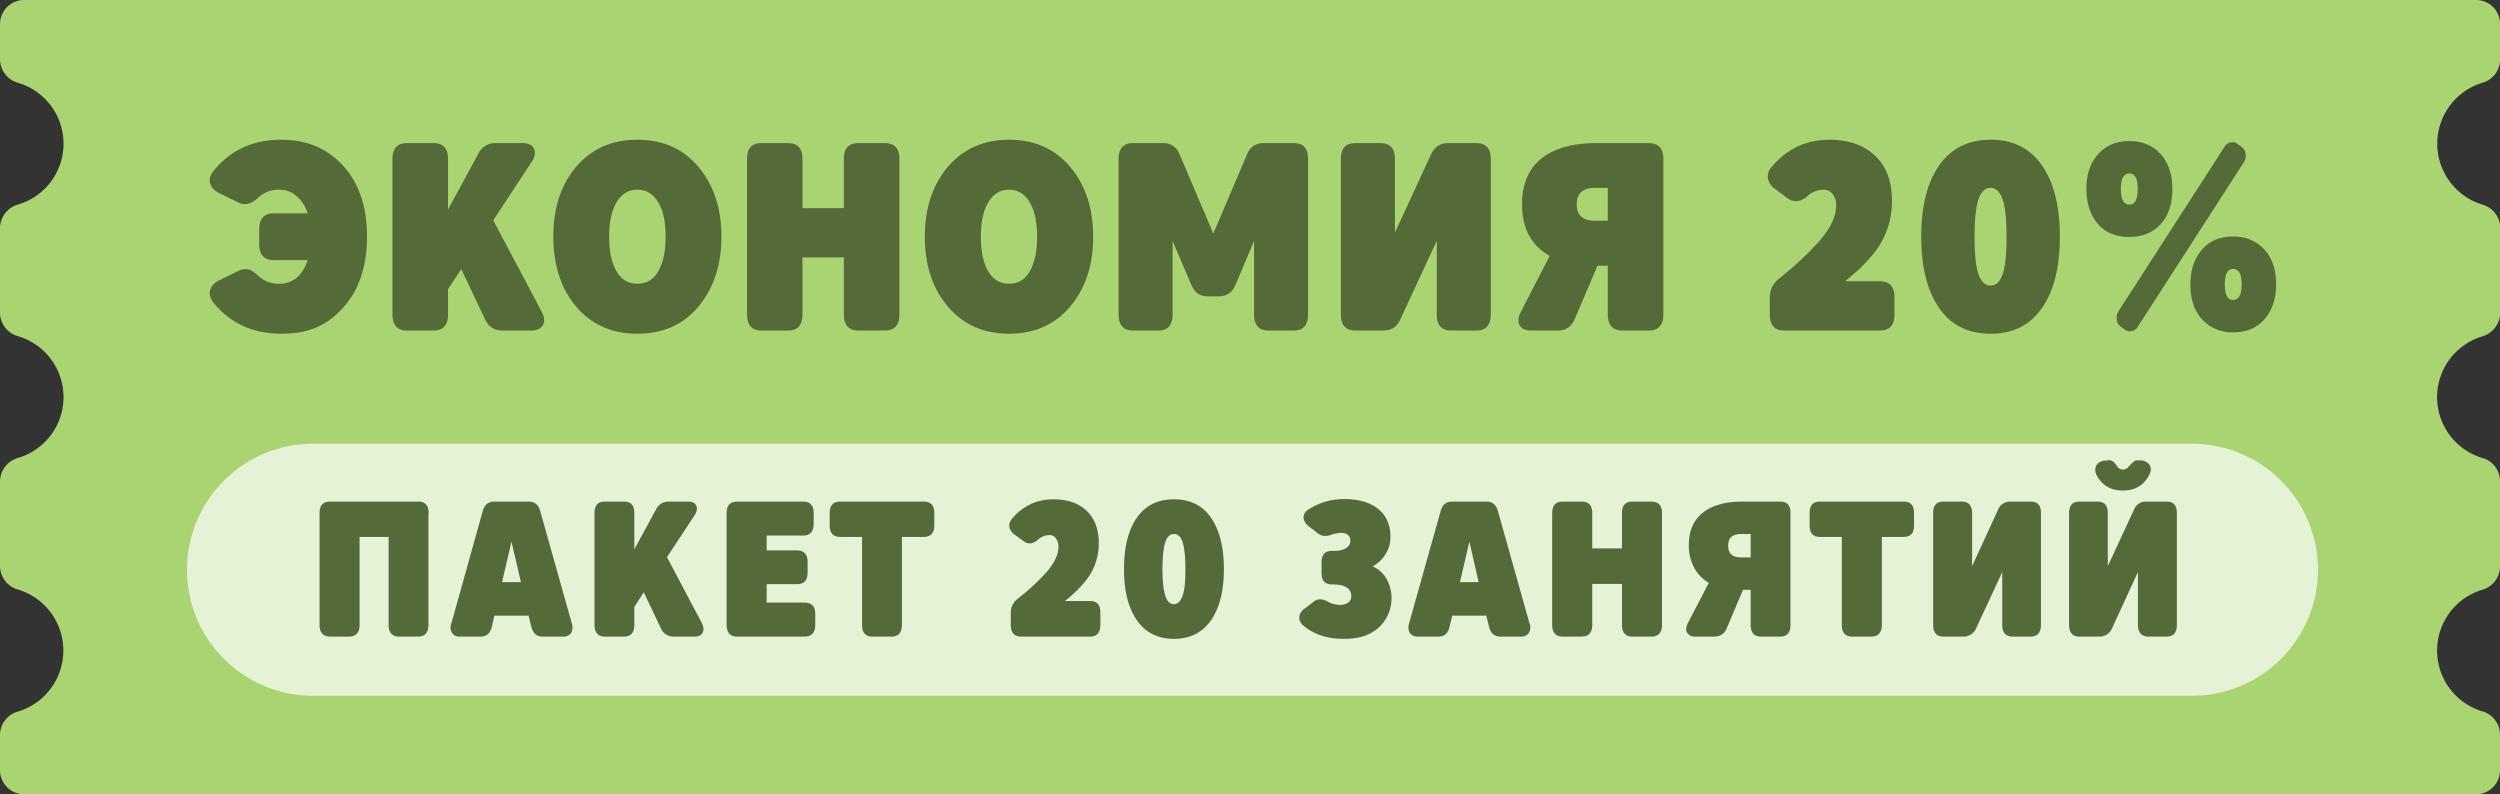
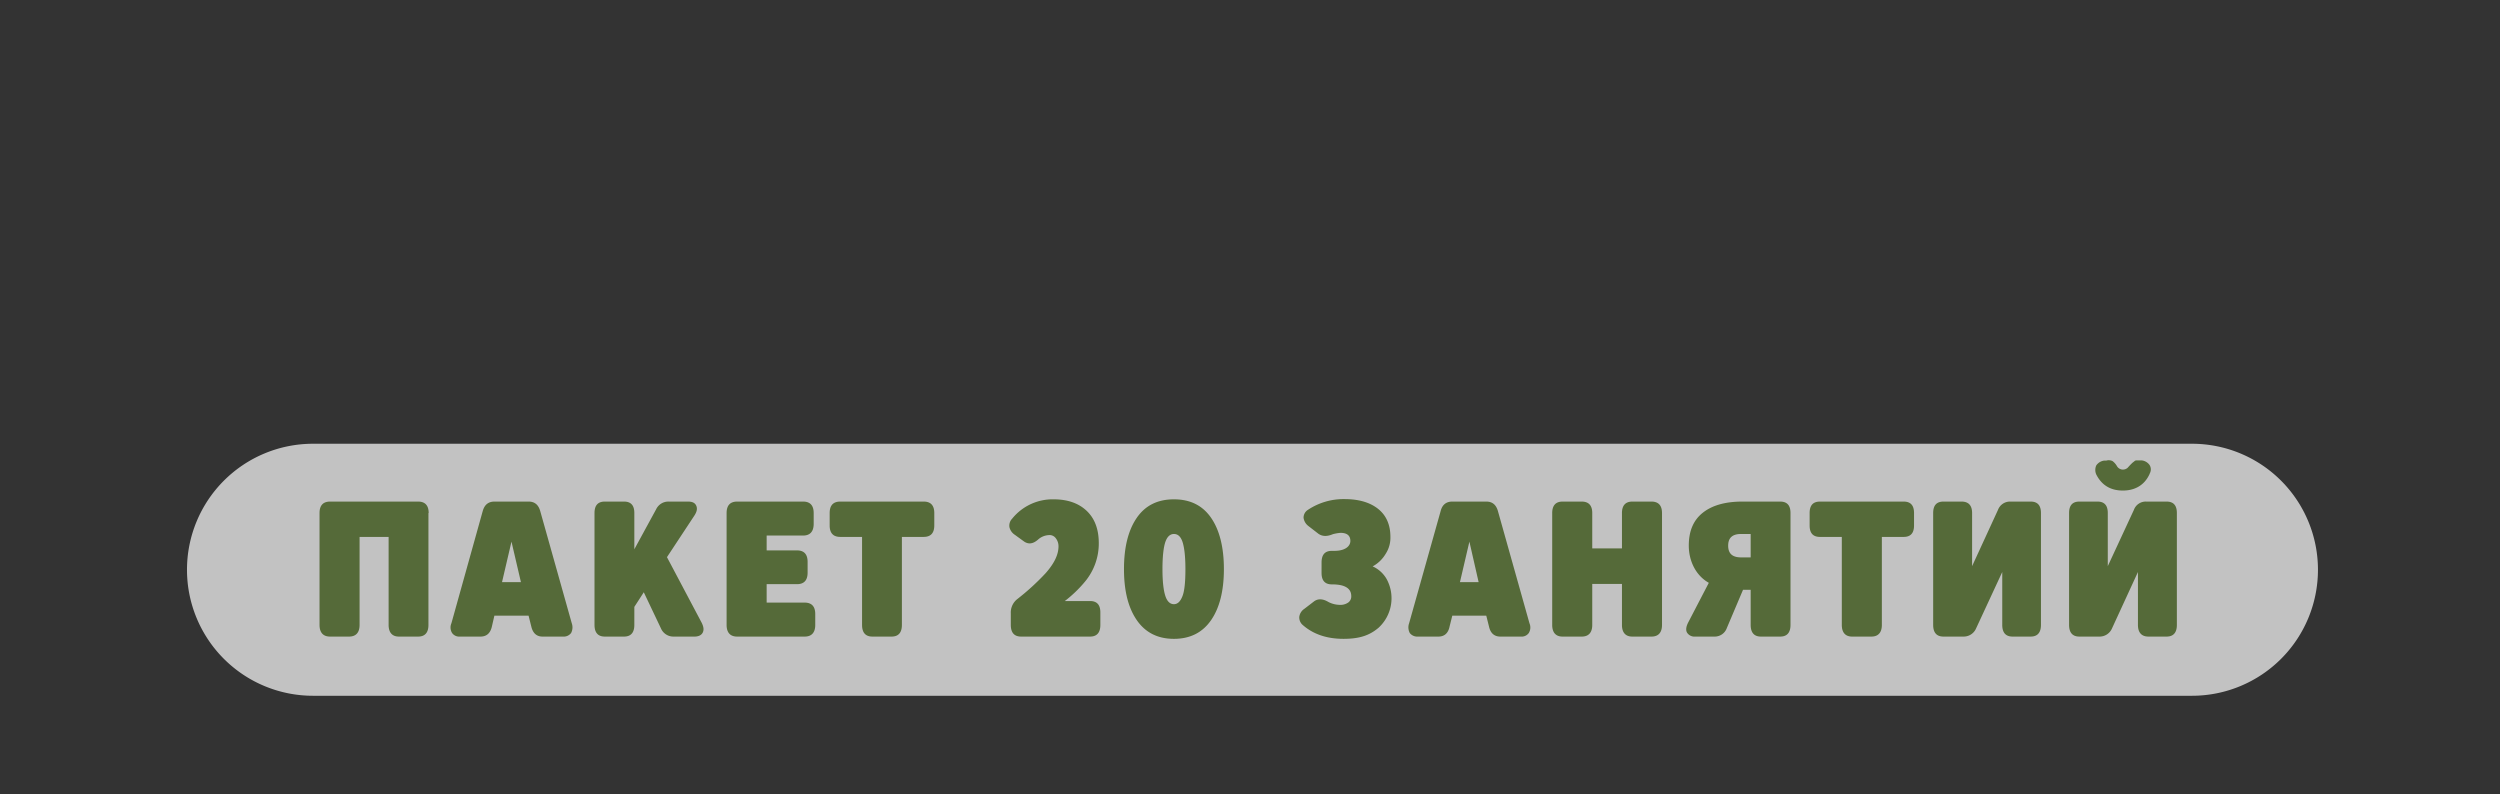
<svg xmlns="http://www.w3.org/2000/svg" viewBox="0 0 1111 353">
  <rect x="0" y="0" width="1111" height="353" fill="#333333" stroke="none" />
-   <path d="M44.9 366v-15.6a10.9 10.9 0 0 1 8-10.4 28.3 28.3 0 0 0 0-54.2 10.9 10.9 0 0 1-8-10.4v-37.6a11 11 0 0 1 8-10.5 28.2 28.2 0 0 0 0-54.1 10.9 10.9 0 0 1-8-10.4v-37.7a11 11 0 0 1 8-10.4 28.2 28.2 0 0 0 0-54.1 11 11 0 0 1-8-10.4V34.5a10.7 10.7 0 0 1 10.8-10.7h1089.5a10.6 10.6 0 0 1 10.7 10.7v15.7a10.7 10.7 0 0 1-7.9 10.4 28.3 28.3 0 0 0 0 54.1 10.9 10.9 0 0 1 8 10.4v37.8a11.1 11.1 0 0 1-8 10.4 28.2 28.2 0 0 0 0 54 10.7 10.7 0 0 1 7.9 10.4v37.8a10.8 10.8 0 0 1-7.9 10.4 28.2 28.2 0 0 0 0 54 10.8 10.8 0 0 1 7.9 10.4V366a10.7 10.7 0 0 1-10.7 10.8H55.7A10.8 10.8 0 0 1 44.9 366" transform="translate(-44.9 -23.8)" style="fill:#aad472;fill-rule:evenodd" />
  <path d="M184 221h835a56 56 0 0 1 56 56 56 56 0 0 1-56 56H184a56 56 0 0 1-56-56 56 56 0 0 1 56-56" transform="translate(-44.9 -23.8)" style="fill:#fff;opacity:.7;isolation:isolate" />
  <path d="M235.4 251.8c0-3.4-1.6-5.1-4.7-5.1h-39.1c-3.1 0-4.7 1.7-4.7 5.1v49.7c0 3.4 1.6 5.2 4.7 5.2h8.4c3.1 0 4.7-1.8 4.7-5.2v-39.1h12.9v39.1c0 3.4 1.6 5.2 4.6 5.2h8.5c3.1 0 4.6-1.8 4.6-5.2v-49.7Zm45.6 50.4c.7 3 2.4 4.5 5 4.5h9.1a4.1 4.1 0 0 0 3.6-1.6 5.4 5.4 0 0 0 .3-4.3L285 251c-.8-2.9-2.5-4.3-5.2-4.3h-15.1c-2.8 0-4.5 1.4-5.3 4.3l-13.9 49.8a4.7 4.7 0 0 0 .3 4.3 3.9 3.9 0 0 0 3.5 1.6h9.1q4.1 0 5.1-4.5l1.1-4.8h15.2Zm-8.8-37.7 4.2 18H268Zm54.6 29 4.2-6.5 7.6 16a6 6 0 0 0 5.5 3.7h9.4c1.8 0 3.1-.6 3.7-1.8s.4-2.6-.5-4.4l-15.4-29.1 12.2-18.5c1.1-1.7 1.4-3.1.8-4.4s-1.8-1.8-3.7-1.8h-8.5a6 6 0 0 0-5.6 3.4l-9.7 17.8v-16.1c0-3.4-1.5-5.1-4.6-5.1h-8.5c-3.1 0-4.6 1.7-4.6 5.1v49.7c0 3.4 1.5 5.2 4.6 5.2h8.5c3.1 0 4.6-1.8 4.6-5.2zm41 8c0 3.4 1.6 5.2 4.7 5.2h30c3.1 0 4.7-1.8 4.7-5.2v-4.8c0-3.4-1.6-5.1-4.7-5.1h-16.9v-8.2h13.5c3.1 0 4.7-1.7 4.7-5.1v-4.8c0-3.4-1.6-5.1-4.7-5.1h-13.5v-6.6h16.2c3.1 0 4.7-1.8 4.7-5.2v-4.8c0-3.4-1.6-5.1-4.7-5.1h-29.3c-3.1 0-4.7 1.7-4.7 5.1zm60.2 0c0 3.4 1.5 5.2 4.6 5.2h8.5c3.1 0 4.6-1.8 4.6-5.2v-39.1h9.7c3.1 0 4.7-1.7 4.7-5.1v-5.5c0-3.4-1.6-5.1-4.7-5.1h-37.1c-3.1 0-4.7 1.7-4.7 5.1v5.5c0 3.4 1.6 5.1 4.7 5.1h9.7zm78.2-37.9a7.7 7.7 0 0 1 4.8-2 3.4 3.4 0 0 1 3.1 1.4 5.8 5.8 0 0 1 1.2 3.6c0 3.7-1.9 7.6-5.7 11.9a107 107 0 0 1-12.7 11.6 7.6 7.6 0 0 0-2.8 6.3v5.1c0 3.4 1.5 5.2 4.6 5.2h30.6c3.1 0 4.6-1.8 4.6-5.2V296c0-3.4-1.5-5.1-4.6-5.1h-11.2a55.4 55.4 0 0 0 9.2-8.9 26.5 26.5 0 0 0 5.9-16.8q0-9.3-5.4-14.4t-14.7-5.1a23.1 23.1 0 0 0-18.4 8.6 4.4 4.4 0 0 0-1.2 3.8 5.5 5.5 0 0 0 2.3 3.3l4 2.9c2 1.5 4.1 1.3 6.4-.7m60.4-17.9c-7.2 0-12.7 2.7-16.5 8.2s-5.7 13.1-5.7 22.8 1.9 17.2 5.7 22.7 9.3 8.3 16.5 8.3 12.7-2.8 16.5-8.3 5.7-13.1 5.7-22.7-1.9-17.3-5.7-22.8-9.3-8.2-16.5-8.2m0 46.6c-1.7 0-3-1.2-3.8-3.6s-1.3-6.3-1.3-12 .5-9.8 1.3-12.1 2.1-3.5 3.8-3.5 3 1.1 3.8 3.5 1.3 6.4 1.3 12.1-.4 9.7-1.3 12-2.1 3.6-3.8 3.6m65.6-13.9c0 3.4 1.5 5.1 4.6 5.1h.1c5.7 0 8.5 1.8 8.5 5.2a3.3 3.3 0 0 1-1.4 2.9 6.1 6.1 0 0 1-3.7 1 11.4 11.4 0 0 1-5.1-1.3c-2.5-1.5-4.7-1.5-6.4-.2l-4.3 3.3a5.1 5.1 0 0 0-2.2 3.5 4.4 4.4 0 0 0 1.6 3.7c4.7 4.1 10.7 6.1 18.1 6.1s11.7-1.7 15.5-4.9a17.8 17.8 0 0 0 3.6-21.7 13.5 13.5 0 0 0-6.2-5.6 14.9 14.9 0 0 0 5.8-5.6 13.1 13.1 0 0 0 2.1-7.5c0-5.3-1.8-9.5-5.4-12.4s-8.6-4.4-15-4.4a28.6 28.6 0 0 0-16.3 4.8 4.1 4.1 0 0 0-1.9 3.5 5.5 5.5 0 0 0 2.2 3.7l4.4 3.4c1.7 1.2 3.8 1.3 6.4.2a18.6 18.6 0 0 1 3.4-.6c2.9 0 4.4 1.2 4.4 3.6s-2.4 4.4-7.1 4.4h-1.1c-3.1 0-4.6 1.7-4.6 5.2zm74.4 23.8q1 4.5 5.1 4.5h9.1a3.9 3.9 0 0 0 3.5-1.6 4.7 4.7 0 0 0 .3-4.3l-14-49.8c-.8-2.9-2.5-4.3-5.2-4.3h-15.1c-2.7 0-4.5 1.4-5.2 4.3l-14 49.8a5.4 5.4 0 0 0 .3 4.3 4.2 4.2 0 0 0 3.6 1.6h9.1c2.7 0 4.4-1.5 5-4.5l1.2-4.8h15.1Zm-8.7-37.7 4.1 18h-8.3Zm36.8 37c0 3.4 1.6 5.2 4.6 5.2h8.5c3.1 0 4.7-1.8 4.7-5.2v-18.2h13.2v18.2c0 3.4 1.6 5.2 4.6 5.2h8.5c3.1 0 4.7-1.8 4.7-5.2v-49.7c0-3.4-1.6-5.1-4.7-5.1h-8.5c-3 0-4.6 1.7-4.6 5.1v15.7h-13.2v-15.7c0-3.4-1.6-5.1-4.7-5.1h-8.5c-3 0-4.6 1.7-4.6 5.1zm88.2-15.6v15.6c0 3.4 1.5 5.2 4.6 5.2h8.5c3.1 0 4.6-1.8 4.6-5.2v-49.7c0-3.4-1.5-5.1-4.6-5.1h-16.8c-7.4 0-13.3 1.6-17.5 4.9s-6.3 8.1-6.3 14.7 3 13.2 8.9 16.5l-9.2 17.7c-.9 1.8-1.1 3.3-.5 4.4a3.9 3.9 0 0 0 3.7 1.8h8.6a5.7 5.7 0 0 0 5.4-3.8l7.2-17Zm-4.3-14.4c-3.8 0-5.7-1.7-5.7-5.2s1.9-5.2 5.7-5.2h4.3v10.4Zm44.8 30c0 3.4 1.6 5.2 4.6 5.2h8.5c3.1 0 4.7-1.8 4.7-5.2v-39.1h9.7c3.1 0 4.6-1.7 4.6-5.1v-5.5c0-3.4-1.5-5.1-4.6-5.1h-37.2c-3.1 0-4.6 1.7-4.6 5.1v5.5c0 3.4 1.5 5.1 4.6 5.1h9.7zm83.9-54.8h-9a5.7 5.7 0 0 0-5.5 3.7l-11.5 25v-23.6c0-3.4-1.6-5.1-4.7-5.1h-8c-3.1 0-4.6 1.7-4.6 5.1v49.7c0 3.4 1.5 5.2 4.6 5.2h9a6 6 0 0 0 5.5-3.7l11.6-25v23.5c0 3.4 1.5 5.2 4.6 5.2h8c3.1 0 4.6-1.8 4.6-5.2v-49.7c0-3.4-1.5-5.1-4.6-5.1m60.4 0h-9a5.6 5.6 0 0 0-5.5 3.7l-11.6 25v-23.6c0-3.4-1.5-5.1-4.6-5.1h-8c-3.1 0-4.6 1.7-4.6 5.1v49.7c0 3.4 1.5 5.2 4.6 5.2h9a6 6 0 0 0 5.5-3.7l11.5-25v23.5c0 3.4 1.6 5.2 4.7 5.2h8c3.1 0 4.6-1.8 4.6-5.2v-49.7c0-3.4-1.5-5.1-4.6-5.1m-7.5-12.4a3.7 3.7 0 0 0 0-3.8 5 5 0 0 0-3.5-2.1h-2.3a1.3 1.3 0 0 0-1 .4l-.9.7-1 1-1.1 1.2a3.1 3.1 0 0 1-4.7-.7 7.4 7.4 0 0 0-2-2.3 3.9 3.9 0 0 0-2.8-.2h-1a5.1 5.1 0 0 0-3.4 2.1 4.9 4.9 0 0 0 0 4.1c2.4 4.7 6.3 7.1 11.8 7.1s9.7-2.5 11.9-7.4Z" transform="translate(-44.9 -23.8)" style="fill:#556a39;fill-rule:evenodd" />
-   <path d="M169.9 85.9c-12.7 0-22.8 4.7-30.2 14-1.5 1.9-1.9 3.7-1.4 5.4a6.9 6.9 0 0 0 3.8 4.2l8.9 4.4c2.7 1.3 5.6.6 8.7-2.3a13.1 13.1 0 0 1 9.2-3.5 11.1 11.1 0 0 1 7.6 2.7 16.1 16.1 0 0 1 5.1 7.8h-15.1c-4.2 0-6.4 2.4-6.4 7.2v6.4c0 4.8 2.2 7.2 6.4 7.2h15.1c-2.3 7-6.6 10.5-12.7 10.5a13.1 13.1 0 0 1-9.2-3.5 12.5 12.5 0 0 0-4.1-2.8 7.2 7.2 0 0 0-4.6.5l-8.9 4.4a6.9 6.9 0 0 0-3.8 4.2c-.5 1.7-.1 3.5 1.4 5.5 7.4 9.2 17.5 13.9 30.2 13.9s20.5-3.9 27.5-11.6S208 142.2 208 129s-3.5-23.7-10.6-31.5-16.2-11.6-27.5-11.6m74.1 66.4 5.9-8.9 10.5 22.2c1.6 3.4 4.2 5.1 7.6 5.1h13c2.6 0 4.3-.9 5.2-2.5s.6-3.7-.7-6.1l-21.4-40.4L281 96c1.6-2.3 2-4.4 1.2-6.1s-2.5-2.5-5.1-2.5h-11.9a8.1 8.1 0 0 0-7.7 4.7L244 116.9V94.5c0-4.8-2.2-7.1-6.5-7.1h-11.7c-4.3 0-6.5 2.3-6.5 7.1v69c0 4.8 2.2 7.2 6.5 7.2h11.7c4.3 0 6.5-2.4 6.5-7.2zm84.1 19.8c11.4 0 20.5-4 27.2-12.1s10.2-18.4 10.2-31-3.4-22.9-10.2-31-15.8-12.1-27.2-12.1S307.7 90 300.9 98s-10.1 18.4-10.1 31 3.4 23 10.1 31 15.9 12.1 27.2 12.1m0-64c4 0 7 1.8 9.3 5.6s3.3 8.8 3.3 15.3-1.1 11.6-3.3 15.4-5.3 5.5-9.3 5.5-7-1.8-9.2-5.5-3.3-8.9-3.3-15.4 1.1-11.6 3.3-15.3 5.3-5.6 9.2-5.6m48.8 55.4c0 4.8 2.1 7.2 6.4 7.2h11.8c4.3 0 6.4-2.4 6.4-7.2v-25.3h18.4v25.3c0 4.8 2.2 7.2 6.5 7.2h11.7c4.3 0 6.5-2.4 6.5-7.2v-69c0-4.8-2.2-7.1-6.5-7.1h-11.7c-4.3 0-6.5 2.3-6.5 7.1v21.8h-18.4V94.5c0-4.8-2.1-7.1-6.4-7.1h-11.8c-4.3 0-6.4 2.3-6.4 7.1zm116.4 8.6c11.3 0 20.4-4 27.2-12.1s10.2-18.4 10.2-31-3.4-22.9-10.2-31-15.9-12.1-27.2-12.1S472.9 90 466.1 98s-10.2 18.4-10.2 31 3.4 23 10.2 31 15.8 12.1 27.2 12.1m0-64c3.9 0 7 1.8 9.2 5.6s3.3 8.8 3.3 15.3-1.1 11.6-3.3 15.4-5.3 5.5-9.2 5.5-7-1.8-9.2-5.5-3.3-8.9-3.3-15.4 1.1-11.6 3.3-15.3 5.3-5.6 9.2-5.6m81 42.2c1.4 3.5 3.9 5.2 7.5 5.2h4.7c3.5 0 6-1.7 7.5-5.2l8.2-19.4v32.6c0 4.8 2.2 7.2 6.4 7.2h11.2c4.3 0 6.4-2.4 6.4-7.2v-69c0-4.8-2.1-7.1-6.4-7.1h-13.3c-3.6 0-6.1 1.7-7.5 5.2l-14.9 35-14.9-35c-1.4-3.5-3.9-5.2-7.5-5.2h-13.3c-4.2 0-6.4 2.3-6.4 7.1v69c0 4.8 2.2 7.2 6.4 7.2h11.2c4.3 0 6.4-2.4 6.4-7.2v-32.6ZM701 87.4h-12.6c-3.5 0-6 1.7-7.6 5.1l-16 34.7V94.5c0-4.8-2.2-7.1-6.5-7.1h-11.1c-4.3 0-6.4 2.3-6.4 7.1v69c0 4.8 2.1 7.2 6.4 7.2h12.5c3.5 0 6.1-1.7 7.6-5.2l16.1-34.7v32.7c0 4.8 2.1 7.2 6.4 7.2H701c4.2 0 6.4-2.4 6.4-7.2v-69c0-4.8-2.2-7.1-6.4-7.1m58.4 54.5v21.6c0 4.8 2.2 7.2 6.5 7.2h11.7c4.3 0 6.5-2.4 6.5-7.2v-69c0-4.8-2.2-7.1-6.5-7.1h-23.2c-10.4 0-18.5 2.2-24.3 6.7s-8.8 11.4-8.8 20.5c0 10.7 4.1 18.3 12.3 22.9l-12.7 24.6c-1.3 2.5-1.5 4.6-.7 6.2s2.6 2.4 5.2 2.4h11.9c3.5 0 6-1.8 7.5-5.3l10-23.5Zm-5.9-20c-5.2 0-7.9-2.5-7.9-7.3s2.7-7.3 7.9-7.3h5.9v14.6Zm94.8-11.1a10.3 10.3 0 0 1 6.7-2.7 5.2 5.2 0 0 1 4.3 1.9 8.2 8.2 0 0 1 1.6 5.1c0 5.1-2.7 10.5-8 16.4a141 141 0 0 1-17.5 16.2 10.5 10.5 0 0 0-4 8.7v7.1c0 4.8 2.1 7.2 6.4 7.2h42.5c4.3 0 6.5-2.4 6.5-7.2v-7.6c0-4.8-2.2-7.1-6.5-7.1h-15.5a79 79 0 0 0 12.8-12.4 36.7 36.7 0 0 0 8.1-23.3c0-8.6-2.5-15.3-7.4-20s-11.8-7.2-20.4-7.2c-10.3 0-18.8 4-25.6 12a6.2 6.2 0 0 0-1.7 5.3 7.2 7.2 0 0 0 3.2 4.6l5.5 4.1c2.8 2 5.8 1.7 9-1.1m81.2-24.9c-10 0-17.6 3.9-22.9 11.5s-7.9 18.2-7.9 31.6 2.6 23.9 7.9 31.6 12.9 11.5 22.9 11.5 17.6-3.8 22.9-11.5 7.9-18.2 7.9-31.6-2.6-23.9-7.9-31.6-12.9-11.5-22.9-11.5m0 64.8c-2.4 0-4.1-1.7-5.3-4.9s-1.8-8.9-1.8-16.8.6-13.5 1.8-16.8 2.9-4.9 5.3-4.9 4.1 1.7 5.3 4.9 1.8 8.9 1.8 16.8-.6 13.5-1.8 16.8-2.9 4.9-5.3 4.9m61.7-64.2c-5.8 0-10.4 1.9-13.9 5.8s-5.2 9-5.2 15.5 1.8 11.7 5.2 15.6 8.1 5.7 13.9 5.7 10.4-1.9 13.9-5.7 5.2-9.1 5.2-15.6-1.8-11.7-5.2-15.5-8.1-5.8-13.9-5.8m46.1 85c5.8 0 10.5-1.9 13.9-5.8s5.2-9 5.2-15.5-1.7-11.7-5.2-15.5-8.1-5.8-13.9-5.8-10.4 1.9-13.8 5.8-5.2 9-5.2 15.5 1.7 11.7 5.2 15.5 8.1 5.8 13.8 5.8m-51.7-5.6a4.4 4.4 0 0 0 1.7 3l1.9 1.4a3.7 3.7 0 0 0 3.2.6 4 4 0 0 0 2.6-2l47.2-73.2a5.1 5.1 0 0 0 .6-3.6 4 4 0 0 0-1.7-3l-1.9-1.4a3.5 3.5 0 0 0-3.1-.6 3.8 3.8 0 0 0-2.6 1.9l-47.2 73.2a5.3 5.3 0 0 0-.7 3.7m48-15.7c0-4.6 1.2-6.9 3.7-6.9s3.8 2.3 3.8 6.9-1.3 6.9-3.8 6.9-3.7-2.3-3.7-6.9m-38.7-42.4c0 4.6-1.2 6.9-3.7 6.9s-3.8-2.3-3.8-6.9 1.3-6.9 3.8-6.9 3.7 2.3 3.7 6.9" transform="translate(-44.9 -23.8)" style="fill-rule:evenodd;opacity:.5;isolation:isolate" />
</svg>